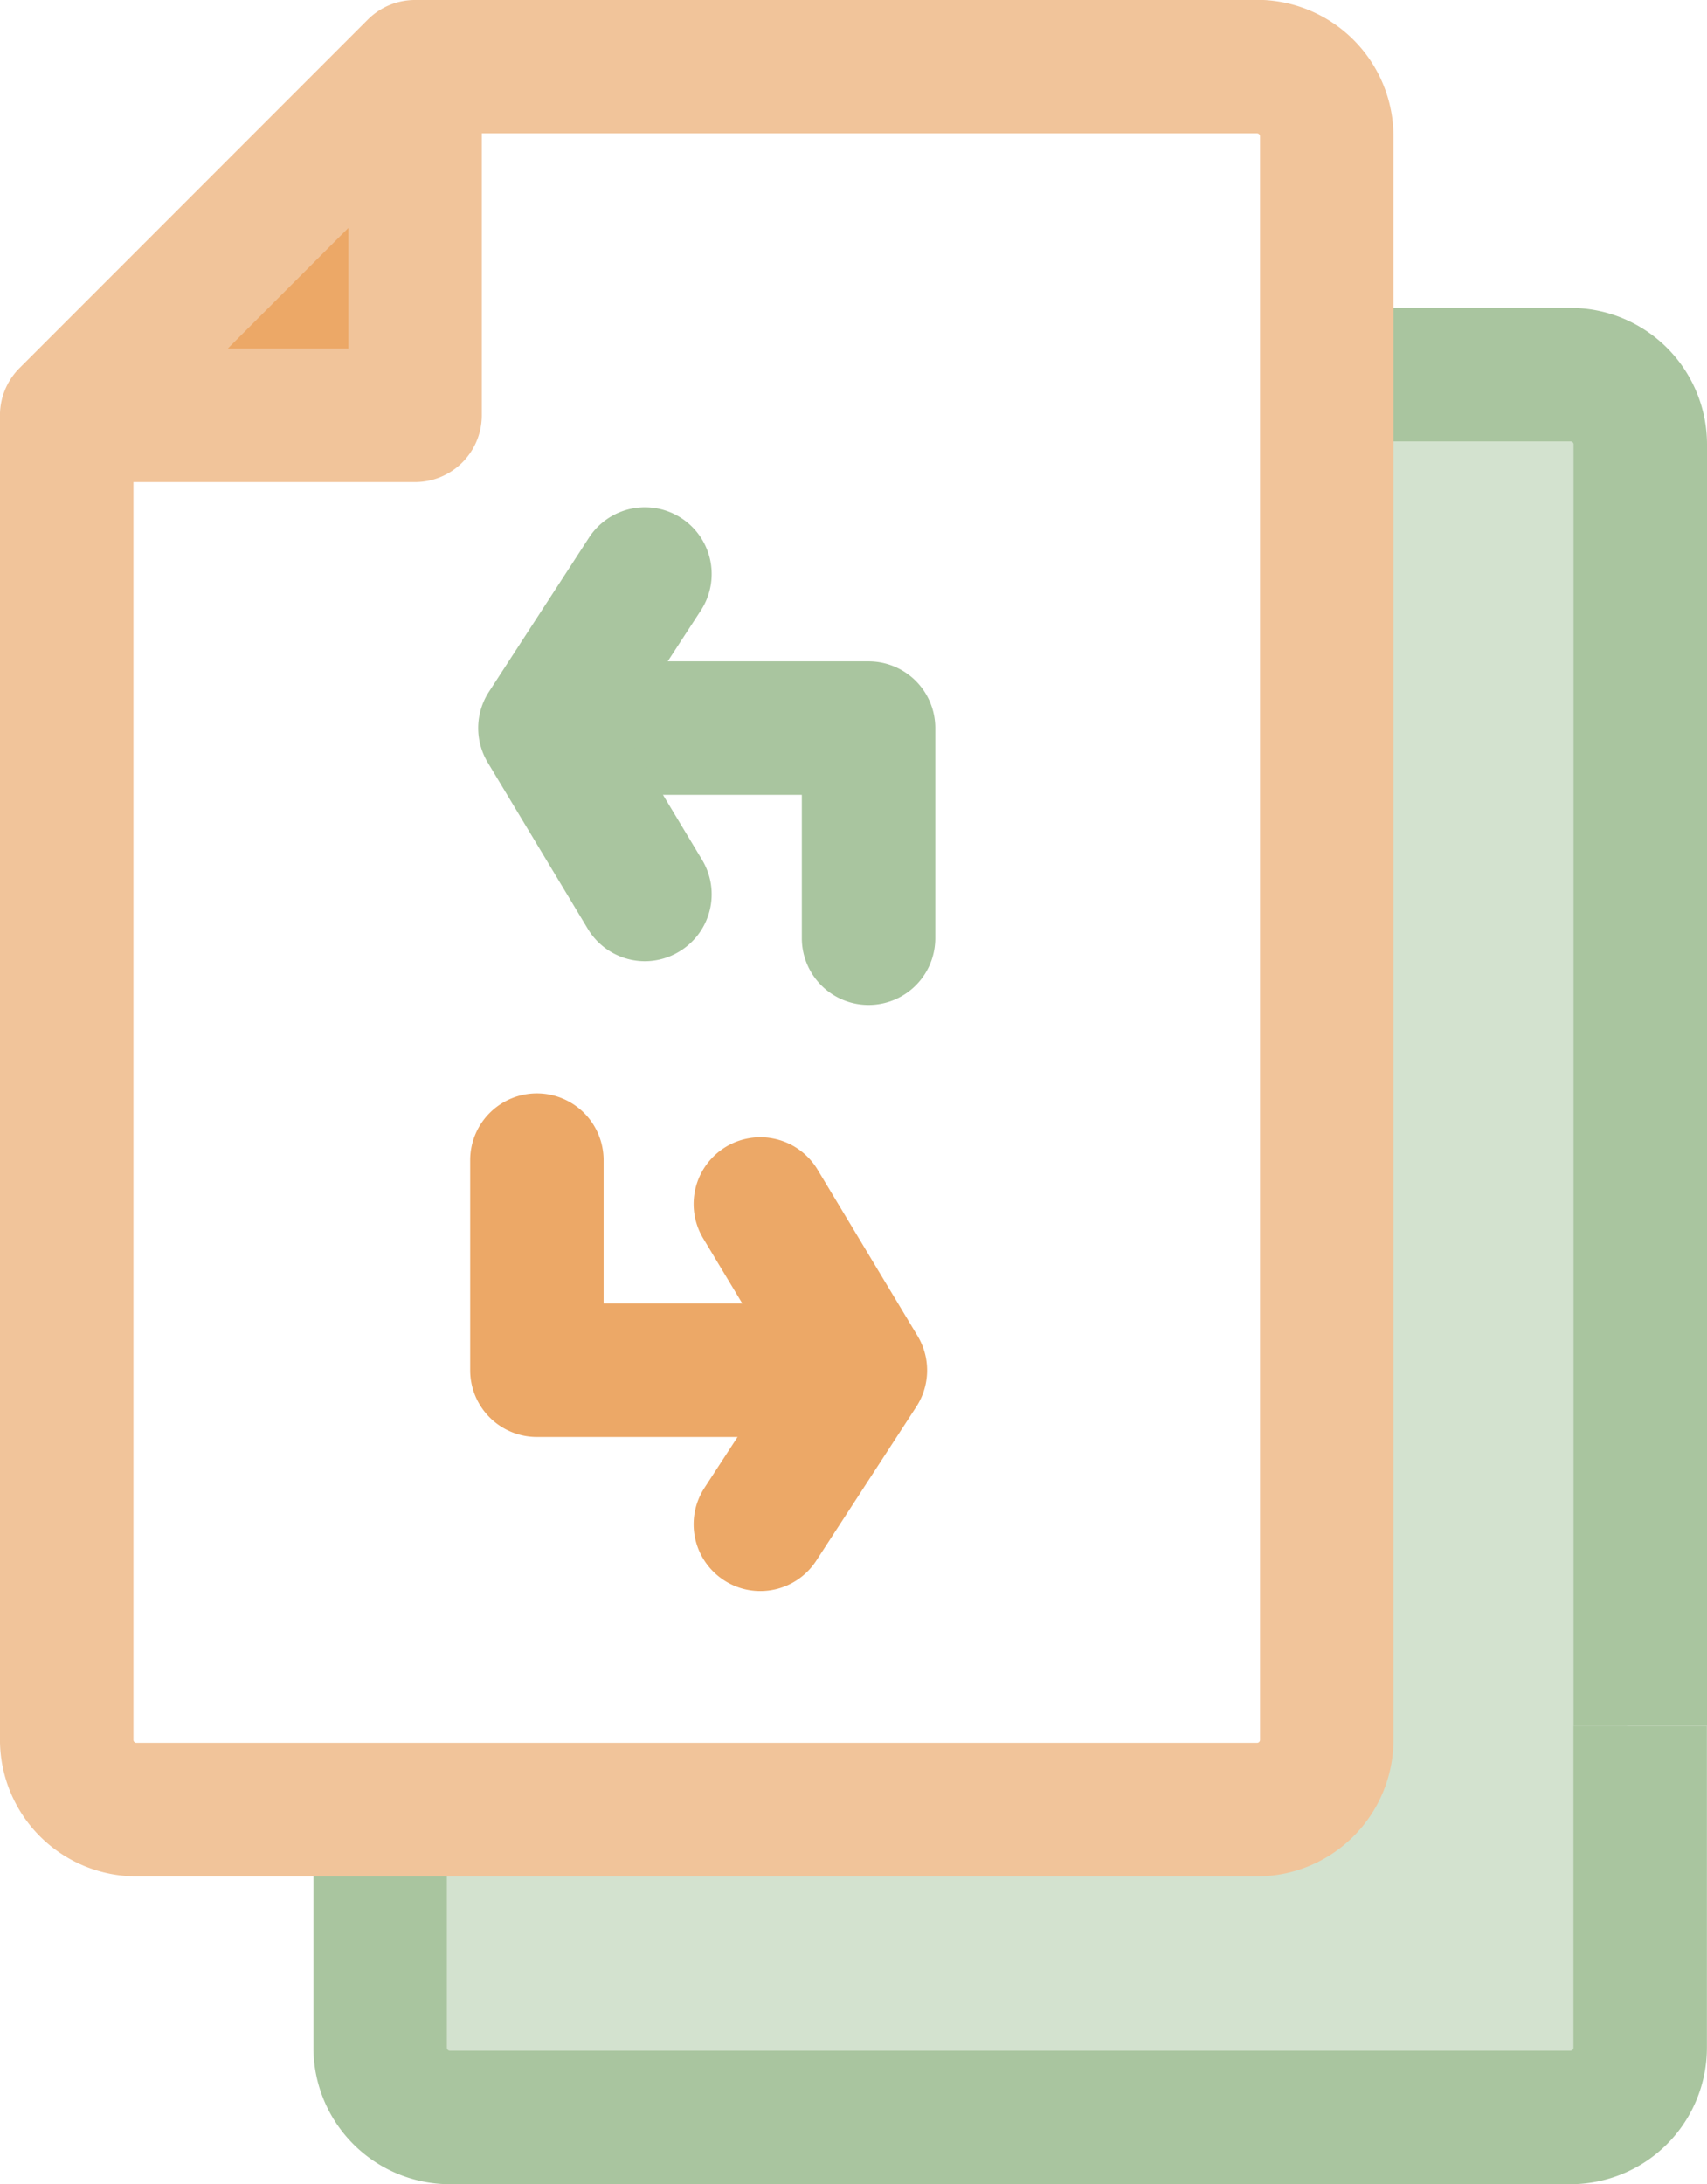
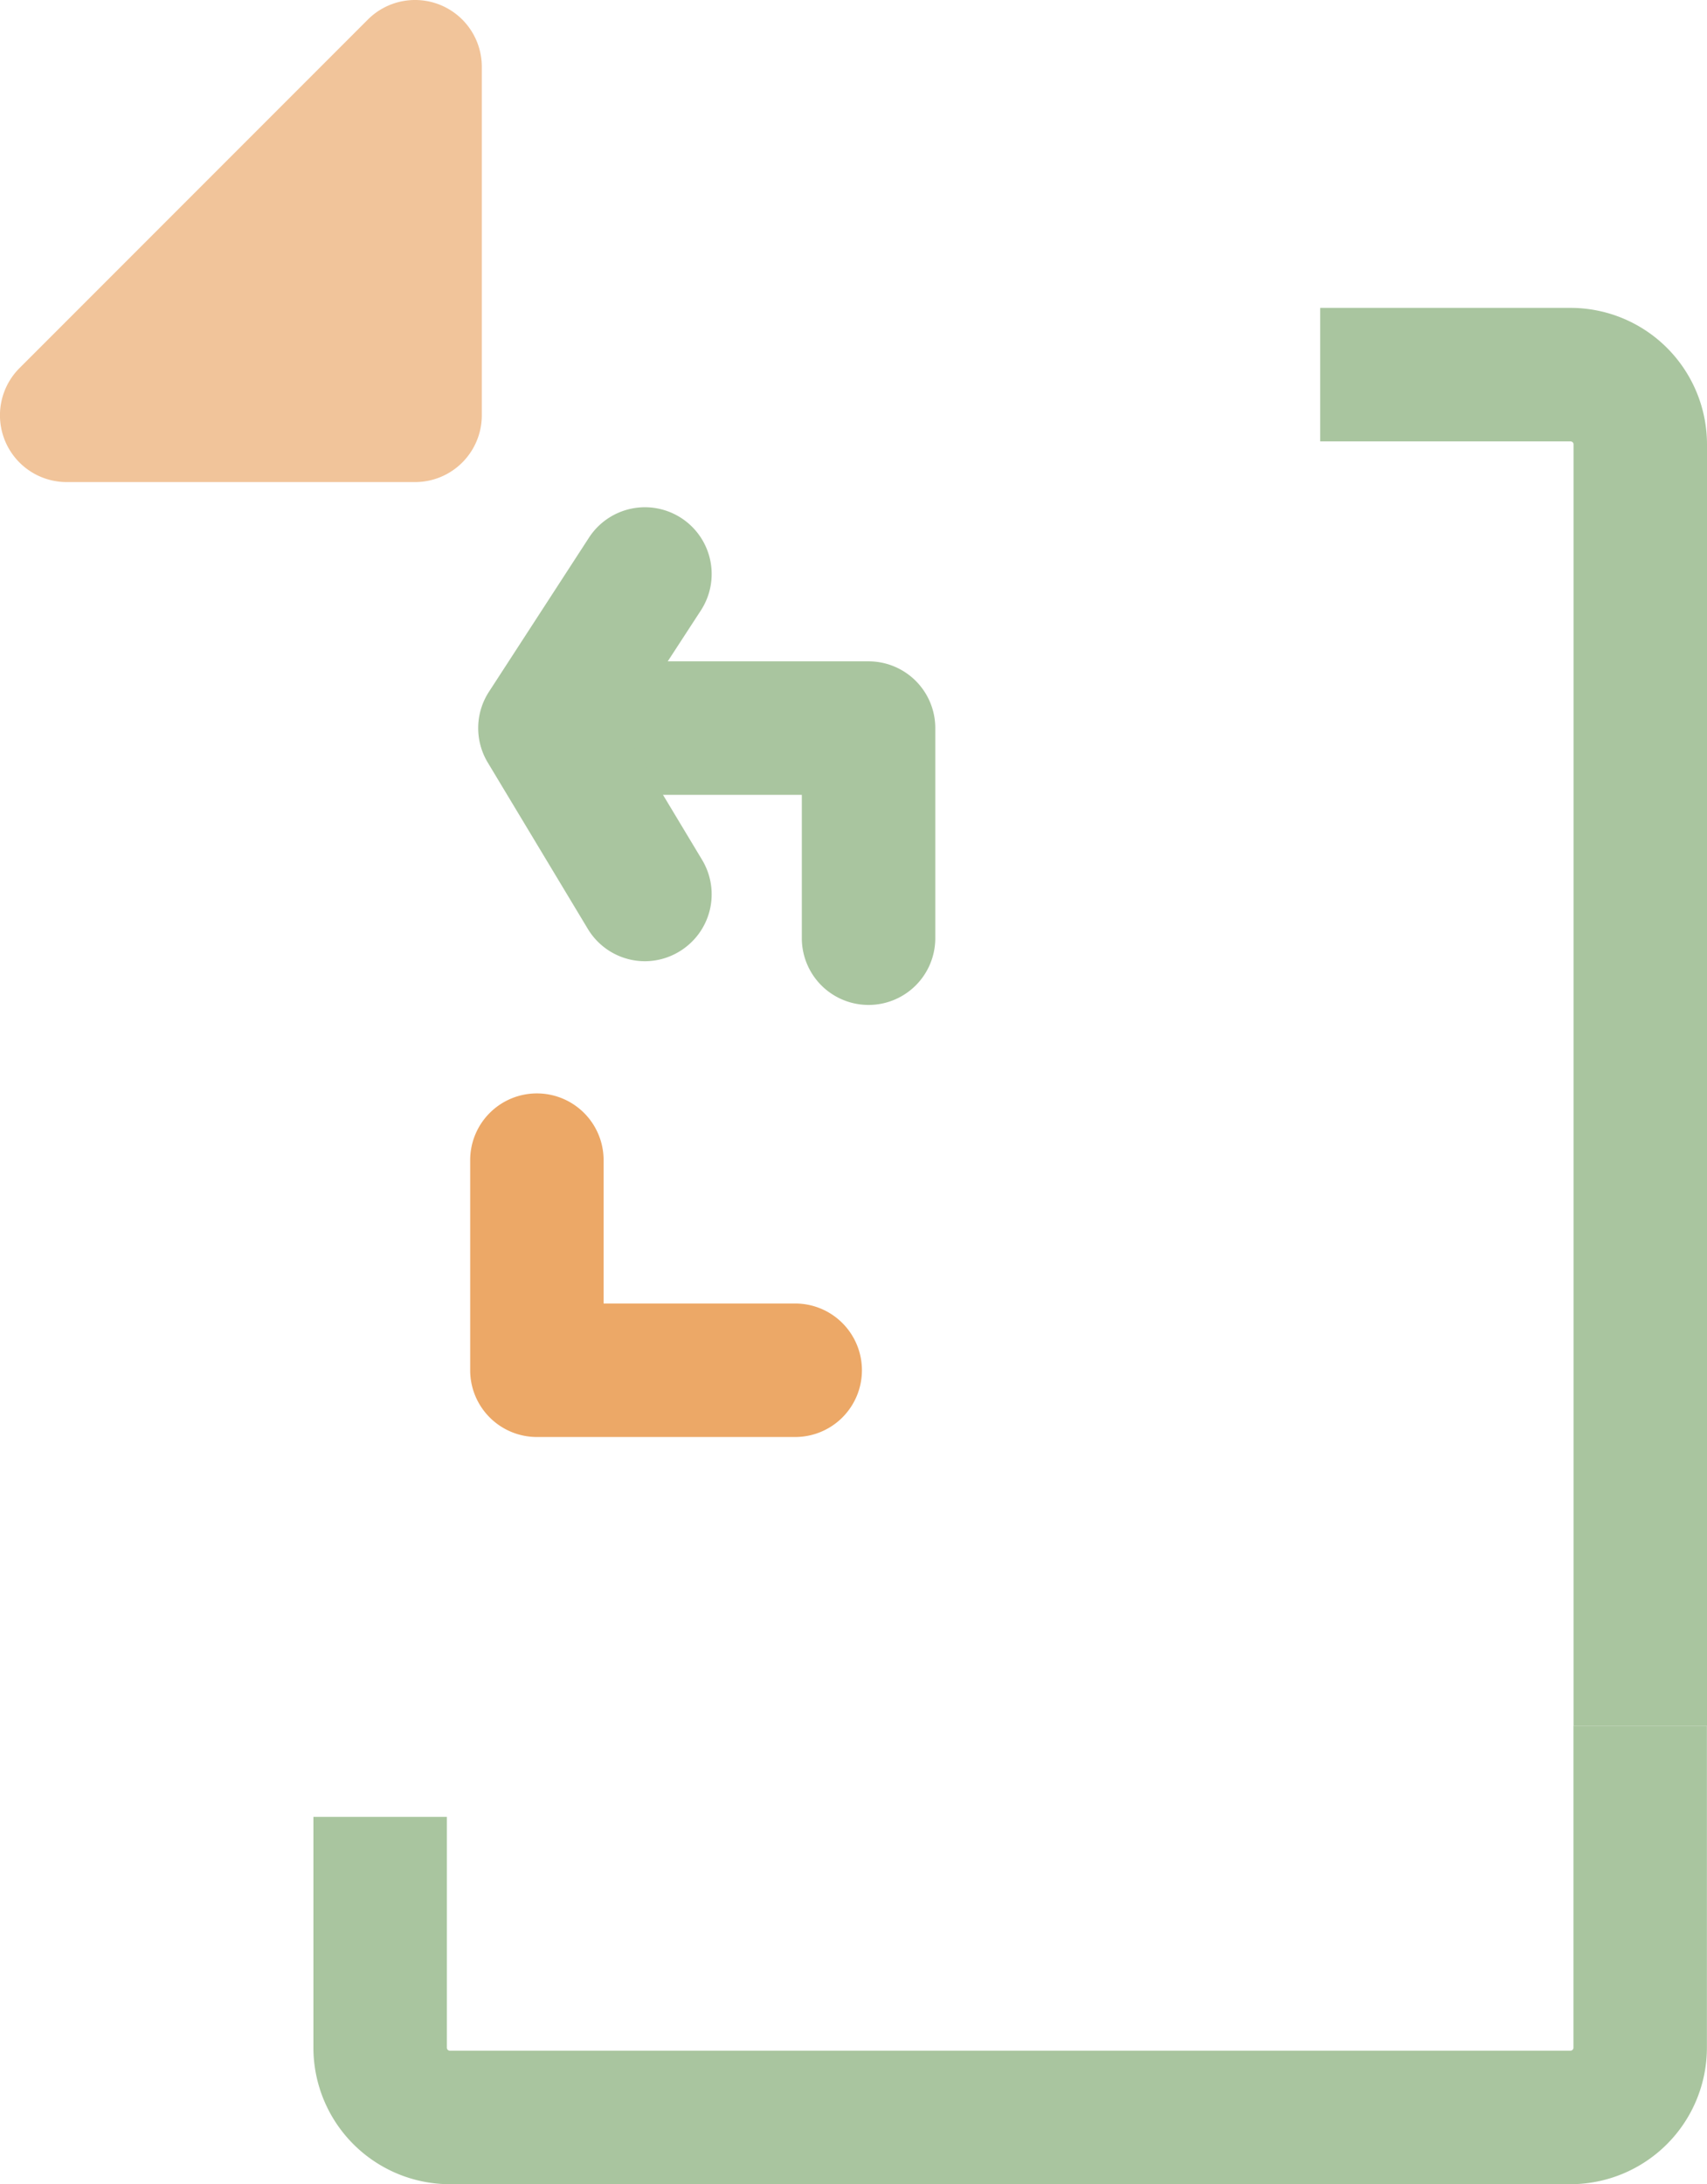
<svg xmlns="http://www.w3.org/2000/svg" width="53.169" height="68" viewBox="0 0 53.169 68">
  <defs>
    <style>.a{fill:#d3e2cf;}.b{fill:#eca867;}.c{fill:#a9c59f;}.d{fill:#f1c49a;}</style>
  </defs>
  <g transform="translate(-3889.688 -710)">
-     <path class="a" d="M3957.095,749.173v43.76h-29.374v9.3h38.936V749.173Z" transform="translate(-26.287 -27.075)" />
-     <path class="b" d="M3266.8,755.38V744.326l-10.9,11.053Z" transform="translate(636.355 -32.499)" />
    <g transform="translate(3899.454 763.733)">
      <path class="c" d="M-3629.891-3465.844H-3664.8a4.253,4.253,0,0,1-4.249-4.249v-7.187h4.157v7.187a.092.092,0,0,0,.092.092h34.906a.092.092,0,0,0,.092-.092v-10.018h4.157v10.018A4.253,4.253,0,0,1-3629.891-3465.844Z" transform="translate(3669.045 3480.11)" />
    </g>
    <g transform="translate(3930.808 719.586)">
      <path class="c" d="M-3506.139-3648.376h-4.157v-39.9a.092.092,0,0,0-.092-.092h-7.8v-4.157h7.8a4.253,4.253,0,0,1,4.249,4.249Z" transform="translate(3518.188 3692.524)" />
    </g>
    <g transform="translate(3889.687 710)">
-       <path class="d" d="M-3676.881-3680.229h-34.906a4.254,4.254,0,0,1-4.249-4.249v-41.291h4.157v41.291a.092.092,0,0,0,.092.092h34.906a.092.092,0,0,0,.092-.092V-3734.4a.092.092,0,0,0-.092-.092h-26.17v-4.157h26.17a4.253,4.253,0,0,1,4.249,4.249v49.917A4.254,4.254,0,0,1-3676.881-3680.229Z" transform="translate(3716.036 3738.644)" />
-     </g>
+       </g>
    <g transform="translate(3889.687 710)">
-       <path class="d" d="M-3703.106-3723.636h-10.852a2.078,2.078,0,0,1-1.92-1.283,2.079,2.079,0,0,1,.45-2.265l10.852-10.852a2.079,2.079,0,0,1,2.265-.45,2.079,2.079,0,0,1,1.283,1.92v10.852A2.078,2.078,0,0,1-3703.106-3723.636Zm-5.834-4.157h3.756v-3.755Z" transform="translate(3716.036 3738.644)" />
+       <path class="d" d="M-3703.106-3723.636h-10.852a2.078,2.078,0,0,1-1.92-1.283,2.079,2.079,0,0,1,.45-2.265l10.852-10.852a2.079,2.079,0,0,1,2.265-.45,2.079,2.079,0,0,1,1.283,1.92v10.852A2.078,2.078,0,0,1-3703.106-3723.636Zm-5.834-4.157h3.756Z" transform="translate(3716.036 3738.644)" />
    </g>
    <g transform="translate(3906.616 730.588)">
      <path class="c" d="M-3624.459-3628.89a2.078,2.078,0,0,1-2.078-2.078v-4.463h-5.968a2.078,2.078,0,0,1-2.078-2.078,2.078,2.078,0,0,1,2.078-2.078h8.046a2.078,2.078,0,0,1,2.079,2.078v6.541A2.078,2.078,0,0,1-3624.459-3628.89Z" transform="translate(3634.584 3639.588)" />
    </g>
    <g transform="translate(3904.582 725.792)">
      <path class="c" d="M-3639.172-3648.528a2.077,2.077,0,0,1-1.783-1.007l-3.118-5.181a2.078,2.078,0,0,1,.038-2.2l3.117-4.8a2.078,2.078,0,0,1,2.875-.609,2.078,2.078,0,0,1,.61,2.875l-2.409,3.7,2.447,4.067a2.079,2.079,0,0,1-.709,2.853A2.071,2.071,0,0,1-3639.172-3648.528Z" transform="translate(3644.37 3662.661)" />
    </g>
    <g transform="translate(3904.332 744.04)">
      <path class="b" d="M-3635.449-3564.167h-8.046a2.078,2.078,0,0,1-2.078-2.078v-6.541a2.078,2.078,0,0,1,2.078-2.078,2.078,2.078,0,0,1,2.078,2.078v4.463h5.968a2.078,2.078,0,0,1,2.078,2.078A2.078,2.078,0,0,1-3635.449-3564.167Z" transform="translate(3645.574 3574.864)" />
    </g>
    <g transform="translate(3911.294 745.4)">
-       <path class="b" d="M-3610-3554.188a2.068,2.068,0,0,1-1.131-.336,2.078,2.078,0,0,1-.61-2.875l2.409-3.7-2.447-4.067a2.079,2.079,0,0,1,.709-2.853,2.079,2.079,0,0,1,2.852.709l3.117,5.181a2.078,2.078,0,0,1-.038,2.2l-3.118,4.795A2.077,2.077,0,0,1-3610-3554.188Z" transform="translate(3612.076 3568.321)" />
-     </g>
+       </g>
  </g>
</svg>